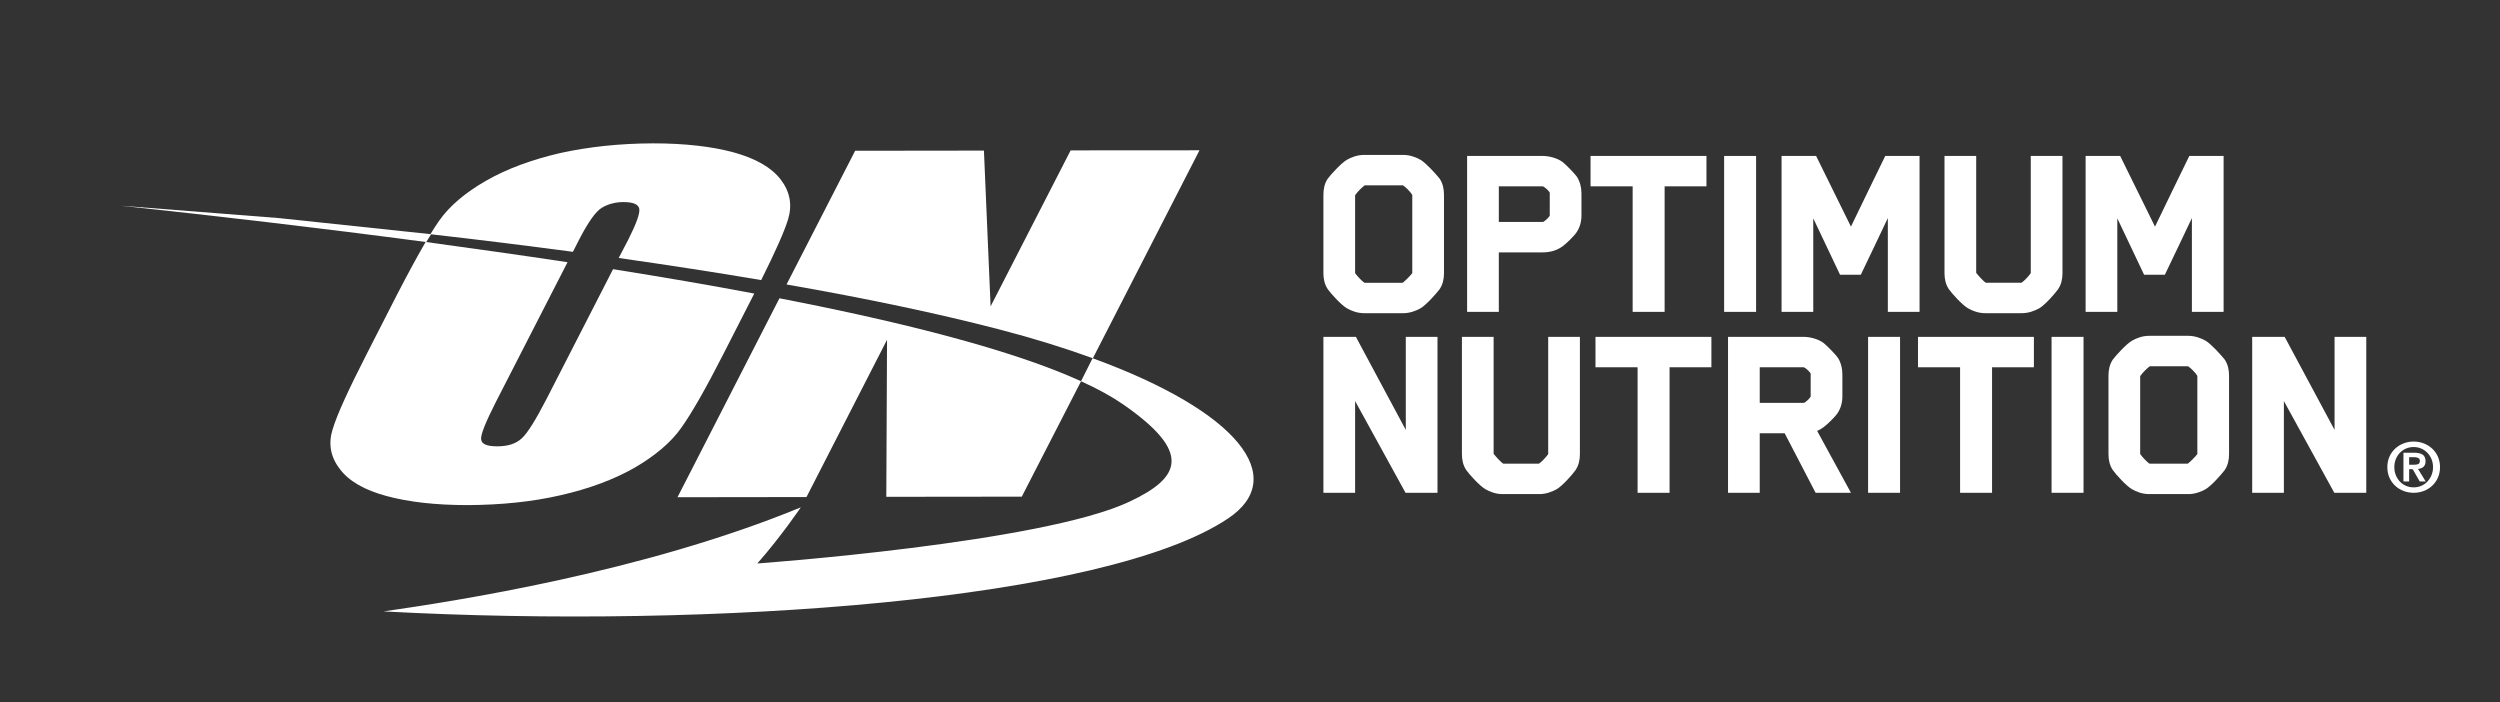
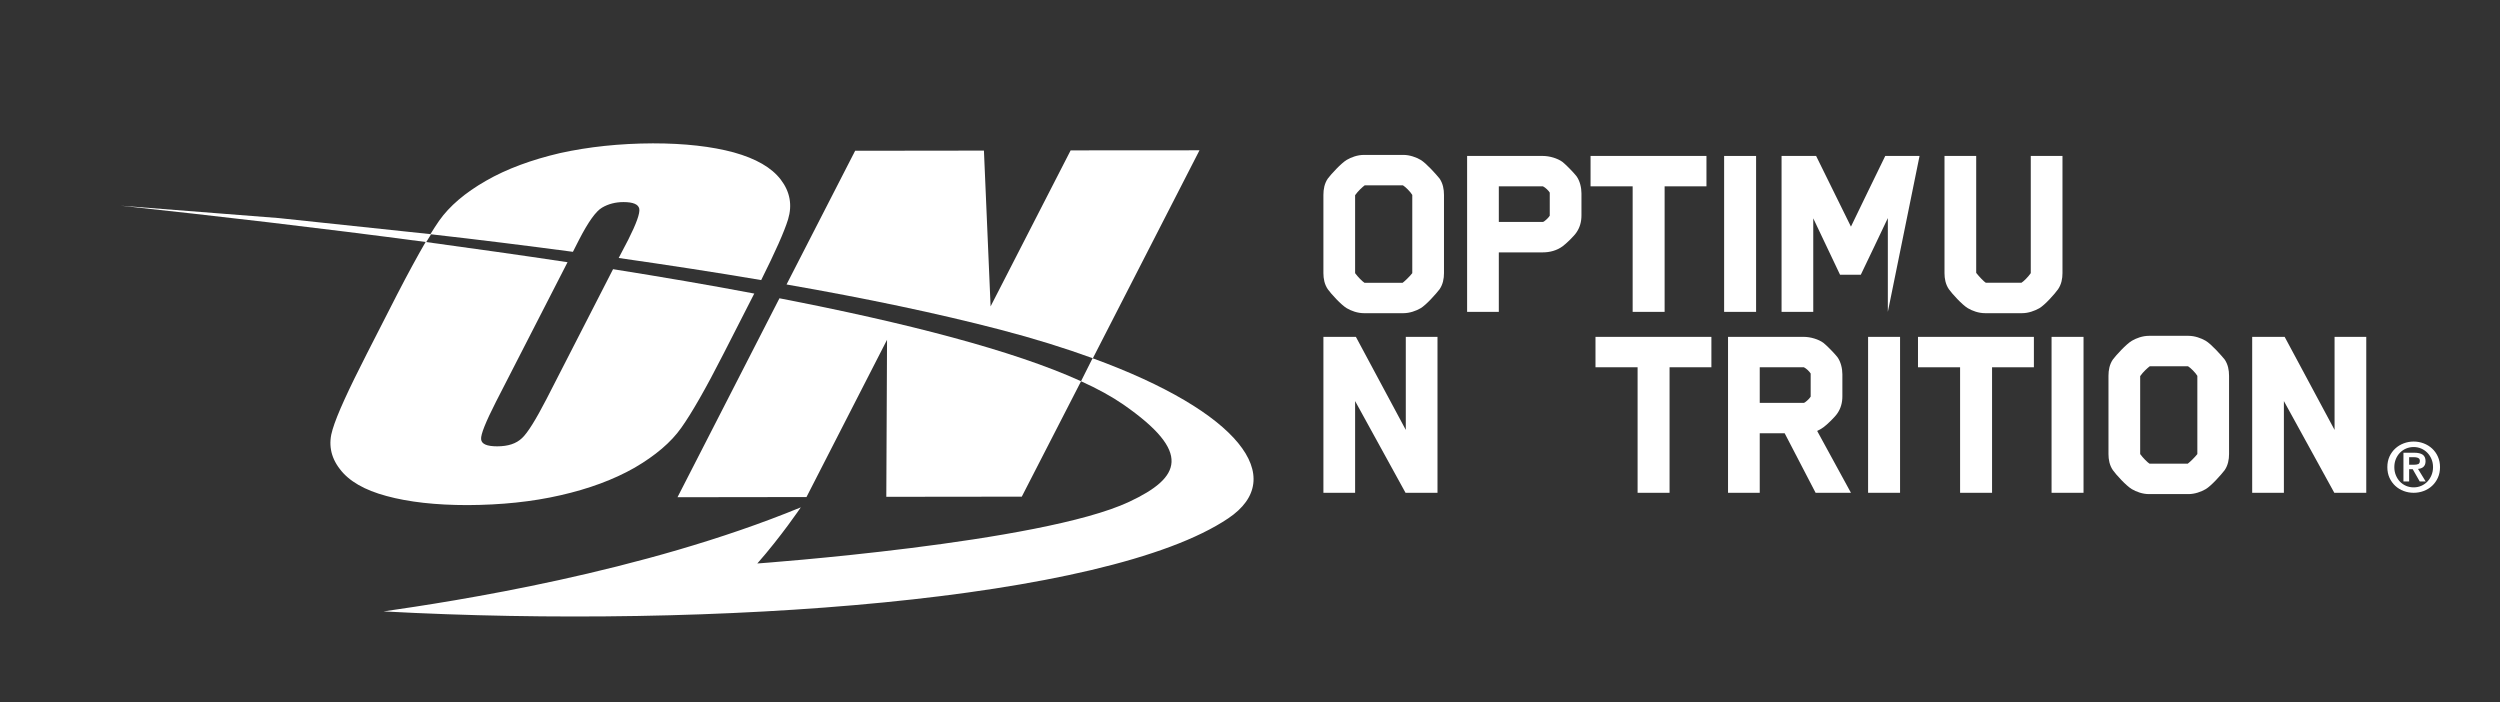
<svg xmlns="http://www.w3.org/2000/svg" viewBox="0 0 750.827 210.937" height="210.937" width="750.827" xml:space="preserve">
  <rect x="0" y="0" width="750.827" height="210.937" fill="#333333" stroke="none" />
  <defs id="defs6">
    <clipPath id="clipPath18" clipPathUnits="userSpaceOnUse">
      <path d="M 0,158.203 H 563.12 V 0 H 0 Z" />
    </clipPath>
  </defs>
  <g transform="matrix(1.333,0,0,-1.333,0,210.937)">
    <g>
      <g clip-path="url(#clipPath18)">
        <g transform="translate(129.083,101.506)">
          <path style="fill:#ffffff;fill-opacity:1;fill-rule:nonzero;stroke:none" d="m 0,0 1.379,2.715 c 2.081,4.045 3.81,6.452 5.185,7.24 1.377,0.819 3.016,1.252 4.832,1.252 2.197,0 3.355,-0.516 3.554,-1.504 C 15.138,8.697 14.292,6.36 12.468,2.736 L 10.31,-1.388 c 11.076,-1.59 21.847,-3.233 32.106,-4.981 3.176,6.36 5.208,10.915 6.062,13.695 0.971,3.233 0.437,6.211 -1.65,8.943 -2.062,2.71 -5.593,4.739 -10.593,6.132 -4.971,1.343 -11.027,2.037 -18.208,2.037 C 10.474,24.41 3.522,23.661 -2.91,22.245 -9.315,20.743 -14.881,18.715 -19.607,15.994 -24.293,13.315 -27.835,10.289 -30.141,7.006 -30.725,6.171 -31.419,5.095 -32.117,3.966 -21.201,2.736 -10.48,1.392 0,0" />
        </g>
        <g transform="translate(105.363,44.442)">
          <path style="fill:#ffffff;fill-opacity:1;fill-rule:nonzero;stroke:none" d="m 0,0 c 7.535,0.035 14.512,0.742 20.909,2.216 6.408,1.454 11.981,3.514 16.716,6.211 4.705,2.751 8.19,5.712 10.5,8.98 2.312,3.243 5.515,8.81 9.525,16.692 l 6.849,13.412 0.092,0.145 C 54.37,49.597 43.672,51.411 32.762,53.153 L 17.739,23.843 C 15.363,19.254 13.536,16.291 12.253,15.096 10.933,13.84 9.117,13.245 6.664,13.24 c -2.323,0 -3.549,0.512 -3.631,1.606 -0.101,1.058 1.019,3.843 3.338,8.411 l 16.134,31.466 c -10.583,1.603 -21.312,3.092 -31.973,4.559 -1.8,-3.105 -3.966,-7.067 -6.445,-11.872 l -6.853,-13.414 c -4.106,-8.049 -6.683,-13.655 -7.654,-16.923 -1.012,-3.211 -0.488,-6.211 1.6,-8.912 2.048,-2.756 5.581,-4.786 10.56,-6.119 C -13.243,0.681 -7.172,0 0,0" />
        </g>
        <g transform="translate(199.854,81.688)">
          <path style="fill:#ffffff;fill-opacity:1;fill-rule:nonzero;stroke:none" d="m 0,0 -0.165,-35.38 30.523,0.036 13.356,26.002 C 28.471,-2.394 4.116,3.848 -24.241,9.351 l -22.97,-44.823 29.061,0.04 z" />
        </g>
        <g transform="translate(225.295,83.983)">
          <path style="fill:#ffffff;fill-opacity:1;fill-rule:nonzero;stroke:none" d="M 0,0 C 7.75,-2.02 14.738,-4.206 20.929,-6.463 L 44.956,40.398 15.925,40.378 -2.109,5.229 -3.61,40.328 -32.626,40.292 -48.083,10.166 C -30.245,7.056 -14.008,3.648 0,0" />
        </g>
        <g transform="translate(246.162,77.533)">
          <path style="fill:#ffffff;fill-opacity:1;fill-rule:nonzero;stroke:none" d="m 0,0 -2.605,-5.187 c 3.769,-1.698 6.982,-3.479 9.572,-5.267 15.474,-10.769 12.964,-16.418 1.283,-21.895 -19.766,-9.287 -83.784,-13.895 -83.784,-13.895 5.341,6.053 9.8,12.648 9.8,12.648 -35.702,-14.71 -78.409,-21.204 -94.021,-23.446 C -85.347,-61.076 3.069,-54.6 30.577,-36.069 44.217,-26.911 33.099,-12.063 0,0" />
        </g>
        <g transform="translate(62.845,109.105)">
          <path style="fill:#ffffff;fill-opacity:1;fill-rule:nonzero;stroke:none" d="M 0,0 -35.662,2.791 C -14.645,0.54 9.124,-2.196 33.19,-5.402 l 1.1,1.77 z" />
        </g>
        <g transform="translate(318.193,114.323)">
          <path style="fill:#ffffff;fill-opacity:1;fill-rule:nonzero;stroke:none" d="m 0,0 c -0.41,0.702 -1.523,1.815 -2.108,2.166 h -8.607 c -0.468,-0.351 -1.464,-1.229 -2.167,-2.225 v -17.565 c 0.644,-0.878 1.64,-1.873 2.109,-2.166 h 8.606 c 0.468,0.351 1.523,1.347 2.167,2.166 z m 6.148,-21.254 c -0.762,-0.995 -2.986,-3.513 -4.274,-4.274 -0.996,-0.586 -2.459,-1.113 -3.865,-1.113 h -8.9 c -1.464,0 -2.868,0.527 -3.864,1.113 -1.288,0.761 -3.572,3.279 -4.274,4.274 -0.762,1.112 -0.995,2.401 -0.995,3.63 V 0 c 0,1.288 0.233,2.576 0.995,3.689 0.702,0.936 2.986,3.454 4.274,4.215 0.996,0.585 2.4,1.113 3.864,1.113 h 8.9 c 1.406,0 2.869,-0.528 3.865,-1.113 C 3.162,7.143 5.386,4.625 6.148,3.689 6.909,2.576 7.143,1.288 7.143,0 v -17.624 c 0,-1.229 -0.234,-2.518 -0.995,-3.63" />
        </g>
        <g transform="translate(349.166,114.85)">
          <path style="fill:#ffffff;fill-opacity:1;fill-rule:nonzero;stroke:none" d="m 0,0 c -0.293,0.468 -0.937,1.112 -1.523,1.405 h -9.953 v -8.021 h 9.953 c 0.176,0 1.171,0.82 1.523,1.405 z M 6.03,-8.958 C 5.504,-9.778 3.689,-11.534 2.869,-12.12 1.58,-13.057 0,-13.467 -1.523,-13.467 h -9.953 v -13.408 h -7.143 v 35.13 h 17.096 c 1.464,0 3.279,-0.526 4.392,-1.346 C 3.689,6.265 5.445,4.45 6.03,3.689 6.792,2.635 7.143,1.112 7.143,-0.175 v -4.978 c 0,-1.405 -0.351,-2.693 -1.113,-3.805" />
        </g>
        <g transform="translate(375.046,116.255)">
          <path style="fill:#ffffff;fill-opacity:1;fill-rule:nonzero;stroke:none" d="M 0,0 V -28.28 H -7.202 V 0 h -9.485 V 6.85 H 9.426 l 0,-6.85 z" />
        </g>
        <path style="fill:#ffffff;fill-opacity:1;fill-rule:nonzero;stroke:none" d="m 388.453,123.106 h 7.202 v -35.13 h -7.202 z" />
        <g transform="translate(425.339,87.976)">
-           <path style="fill:#ffffff;fill-opacity:1;fill-rule:nonzero;stroke:none" d="M 0,0 V 21.137 C -1.991,16.862 -4.098,12.588 -6.089,8.373 h -4.684 l -6.031,12.705 V 0 h -7.142 v 35.13 h 7.786 l 7.847,-15.925 c 2.575,5.269 5.151,10.714 7.728,15.925 H 7.144 L 7.144,0 Z" />
+           <path style="fill:#ffffff;fill-opacity:1;fill-rule:nonzero;stroke:none" d="M 0,0 V 21.137 C -1.991,16.862 -4.098,12.588 -6.089,8.373 h -4.684 l -6.031,12.705 V 0 h -7.142 v 35.13 h 7.786 l 7.847,-15.925 c 2.575,5.269 5.151,10.714 7.728,15.925 H 7.144 Z" />
        </g>
        <g transform="translate(463.69,93.07)">
          <path style="fill:#ffffff;fill-opacity:1;fill-rule:nonzero;stroke:none" d="M 0,0 C -0.703,-0.995 -2.928,-3.513 -4.216,-4.274 -5.27,-4.86 -6.675,-5.387 -8.081,-5.387 h -8.372 c -1.464,0 -2.869,0.527 -3.864,1.113 -1.289,0.761 -3.572,3.279 -4.274,4.274 -0.762,1.112 -0.995,2.4 -0.995,3.63 v 26.406 h 7.142 V 3.689 c 0.703,-0.879 1.698,-1.933 2.167,-2.225 h 8.021 c 0.468,0.292 1.463,1.229 2.107,2.166 V 30.036 H 0.995 V 3.63 C 0.995,2.4 0.76,1.112 0,0" />
        </g>
        <g transform="translate(493.844,87.976)">
-           <path style="fill:#ffffff;fill-opacity:1;fill-rule:nonzero;stroke:none" d="M 0,0 V 21.137 C -1.991,16.862 -4.098,12.588 -6.089,8.373 h -4.684 l -6.031,12.705 V 0 h -7.142 v 35.13 h 7.786 l 7.847,-15.925 c 2.575,5.269 5.151,10.714 7.728,15.925 H 7.144 L 7.144,0 Z" />
-         </g>
+           </g>
        <g transform="translate(316.672,47.213)">
          <path style="fill:#ffffff;fill-opacity:1;fill-rule:nonzero;stroke:none" d="M 0,0 -11.359,20.668 V 0 h -7.143 v 35.13 h 7.319 L 0.059,14.169 V 35.13 H 7.201 L 7.201,0 Z" />
        </g>
        <g transform="translate(354.964,52.307)">
-           <path style="fill:#ffffff;fill-opacity:1;fill-rule:nonzero;stroke:none" d="M 0,0 C -0.703,-0.996 -2.928,-3.514 -4.216,-4.274 -5.27,-4.859 -6.675,-5.387 -8.081,-5.387 h -8.372 c -1.464,0 -2.869,0.528 -3.864,1.113 -1.289,0.76 -3.572,3.278 -4.274,4.274 -0.762,1.112 -0.995,2.4 -0.995,3.63 v 26.406 h 7.142 V 3.689 c 0.703,-0.879 1.698,-1.933 2.167,-2.225 h 8.021 c 0.468,0.292 1.463,1.23 2.107,2.166 V 30.036 H 0.995 V 3.63 C 0.995,2.4 0.76,1.112 0,0" />
-         </g>
+           </g>
        <g transform="translate(376.159,75.493)">
          <path style="fill:#ffffff;fill-opacity:1;fill-rule:nonzero;stroke:none" d="M 0,0 V -28.28 H -7.202 V 0 h -9.486 V 6.851 H 9.426 L 9.426,0 Z" />
        </g>
        <g transform="translate(407.952,74.088)">
          <path style="fill:#ffffff;fill-opacity:1;fill-rule:nonzero;stroke:none" d="m 0,0 c -0.293,0.468 -0.937,1.112 -1.523,1.405 h -9.953 v -8.021 h 9.953 c 0.176,0 1.171,0.819 1.523,1.405 z M 6.03,-8.959 C 5.504,-9.778 3.689,-11.535 2.869,-12.12 2.4,-12.471 1.932,-12.706 1.463,-12.939 c 2.87,-5.27 7.612,-13.936 7.612,-13.936 H 1.112 l -6.967,13.409 h -5.621 v -13.409 h -7.143 V 8.256 h 17.096 c 1.464,0 3.279,-0.527 4.392,-1.347 C 3.689,6.265 5.445,4.45 6.03,3.689 6.792,2.635 7.143,1.112 7.143,-0.176 v -4.977 c 0,-1.405 -0.351,-2.692 -1.113,-3.806" />
        </g>
        <path style="fill:#ffffff;fill-opacity:1;fill-rule:nonzero;stroke:none" d="m 420.89,82.344 h 7.202 v -35.13 h -7.202 z" />
        <g transform="translate(448.819,75.493)">
          <path style="fill:#ffffff;fill-opacity:1;fill-rule:nonzero;stroke:none" d="M 0,0 V -28.28 H -7.202 V 0 h -9.485 V 6.851 H 9.426 L 9.426,0 Z" />
        </g>
        <path style="fill:#ffffff;fill-opacity:1;fill-rule:nonzero;stroke:none" d="m 462.226,82.344 h 7.202 v -35.13 h -7.202 z" />
        <g transform="translate(495.073,73.561)">
          <path style="fill:#ffffff;fill-opacity:1;fill-rule:nonzero;stroke:none" d="m 0,0 c -0.41,0.702 -1.523,1.815 -2.108,2.166 h -8.607 c -0.468,-0.351 -1.464,-1.229 -2.167,-2.225 v -17.565 c 0.644,-0.878 1.64,-1.873 2.109,-2.166 h 8.606 c 0.468,0.351 1.523,1.346 2.167,2.166 z m 6.148,-21.254 c -0.762,-0.996 -2.986,-3.513 -4.274,-4.274 -0.996,-0.585 -2.459,-1.113 -3.865,-1.113 h -8.9 c -1.464,0 -2.868,0.528 -3.864,1.113 -1.288,0.761 -3.572,3.278 -4.274,4.274 -0.762,1.112 -0.995,2.401 -0.995,3.63 V 0 c 0,1.288 0.233,2.576 0.995,3.689 0.702,0.936 2.986,3.454 4.274,4.215 0.996,0.585 2.4,1.113 3.864,1.113 h 8.9 c 1.406,0 2.869,-0.528 3.865,-1.113 C 3.162,7.143 5.386,4.625 6.148,3.689 6.909,2.576 7.143,1.288 7.143,0 v -17.624 c 0,-1.229 -0.234,-2.518 -0.995,-3.63" />
        </g>
        <g transform="translate(525.929,47.213)">
          <path style="fill:#ffffff;fill-opacity:1;fill-rule:nonzero;stroke:none" d="M 0,0 -11.359,20.668 V 0 h -7.142 v 35.13 h 7.318 L 0.059,14.169 V 35.13 H 7.201 V 0 Z" />
        </g>
        <g transform="translate(543.934,53.537)">
          <path style="fill:#ffffff;fill-opacity:1;fill-rule:nonzero;stroke:none" d="M 0,0 C 0.375,0 0.676,0.051 0.912,0.151 1.151,0.254 1.269,0.502 1.269,0.896 1.269,1.069 1.224,1.209 1.151,1.312 1.062,1.414 0.959,1.495 0.827,1.555 0.702,1.609 0.555,1.646 0.397,1.668 0.235,1.69 0.085,1.698 -0.059,1.698 H -1.143 V 0 Z M 0.019,2.704 C 0.831,2.704 1.456,2.562 1.897,2.273 2.331,1.981 2.555,1.484 2.555,0.785 2.555,0.486 2.503,0.232 2.422,0.022 2.331,-0.189 2.209,-0.362 2.059,-0.494 1.9,-0.629 1.721,-0.734 1.514,-0.804 1.309,-0.877 1.088,-0.923 0.853,-0.945 L 2.584,-3.77 H 1.239 l -1.578,2.763 H -1.143 V -3.77 h -1.284 v 6.474 z m -4.158,-5.068 c 0.228,-0.556 0.533,-1.039 0.926,-1.45 0.39,-0.407 0.853,-0.72 1.382,-0.95 0.533,-0.224 1.099,-0.337 1.709,-0.337 0.6,0 1.162,0.113 1.691,0.337 0.533,0.23 0.99,0.543 1.384,0.95 0.392,0.411 0.706,0.894 0.936,1.45 0.232,0.556 0.35,1.166 0.35,1.821 0,0.656 -0.118,1.266 -0.35,1.82 C 3.659,1.825 3.345,2.3 2.953,2.704 2.559,3.104 2.102,3.42 1.569,3.649 1.04,3.87 0.478,3.987 -0.122,3.987 -0.732,3.987 -1.298,3.87 -1.831,3.649 -2.36,3.42 -2.823,3.104 -3.213,2.704 -3.606,2.3 -3.911,1.825 -4.139,1.277 -4.367,0.723 -4.482,0.113 -4.482,-0.543 c 0,-0.655 0.115,-1.265 0.343,-1.821 m -1.435,4.205 c 0.328,0.71 0.762,1.311 1.309,1.814 0.544,0.502 1.181,0.888 1.894,1.16 0.716,0.27 1.467,0.408 2.249,0.408 0.783,0 1.533,-0.138 2.247,-0.408 C 2.846,4.543 3.471,4.157 4.022,3.655 4.565,3.152 5.004,2.551 5.324,1.841 5.65,1.125 5.812,0.335 5.812,-0.543 5.812,-1.431 5.65,-2.227 5.324,-2.942 5.004,-3.649 4.565,-4.254 4.022,-4.764 3.471,-5.268 2.846,-5.652 2.125,-5.922 1.411,-6.186 0.661,-6.324 -0.122,-6.324 c -0.782,0 -1.533,0.138 -2.249,0.402 -0.713,0.27 -1.35,0.654 -1.894,1.158 -0.547,0.51 -0.981,1.115 -1.309,1.822 -0.322,0.715 -0.481,1.511 -0.481,2.399 0,0.878 0.159,1.668 0.481,2.384" />
        </g>
      </g>
    </g>
  </g>
</svg>